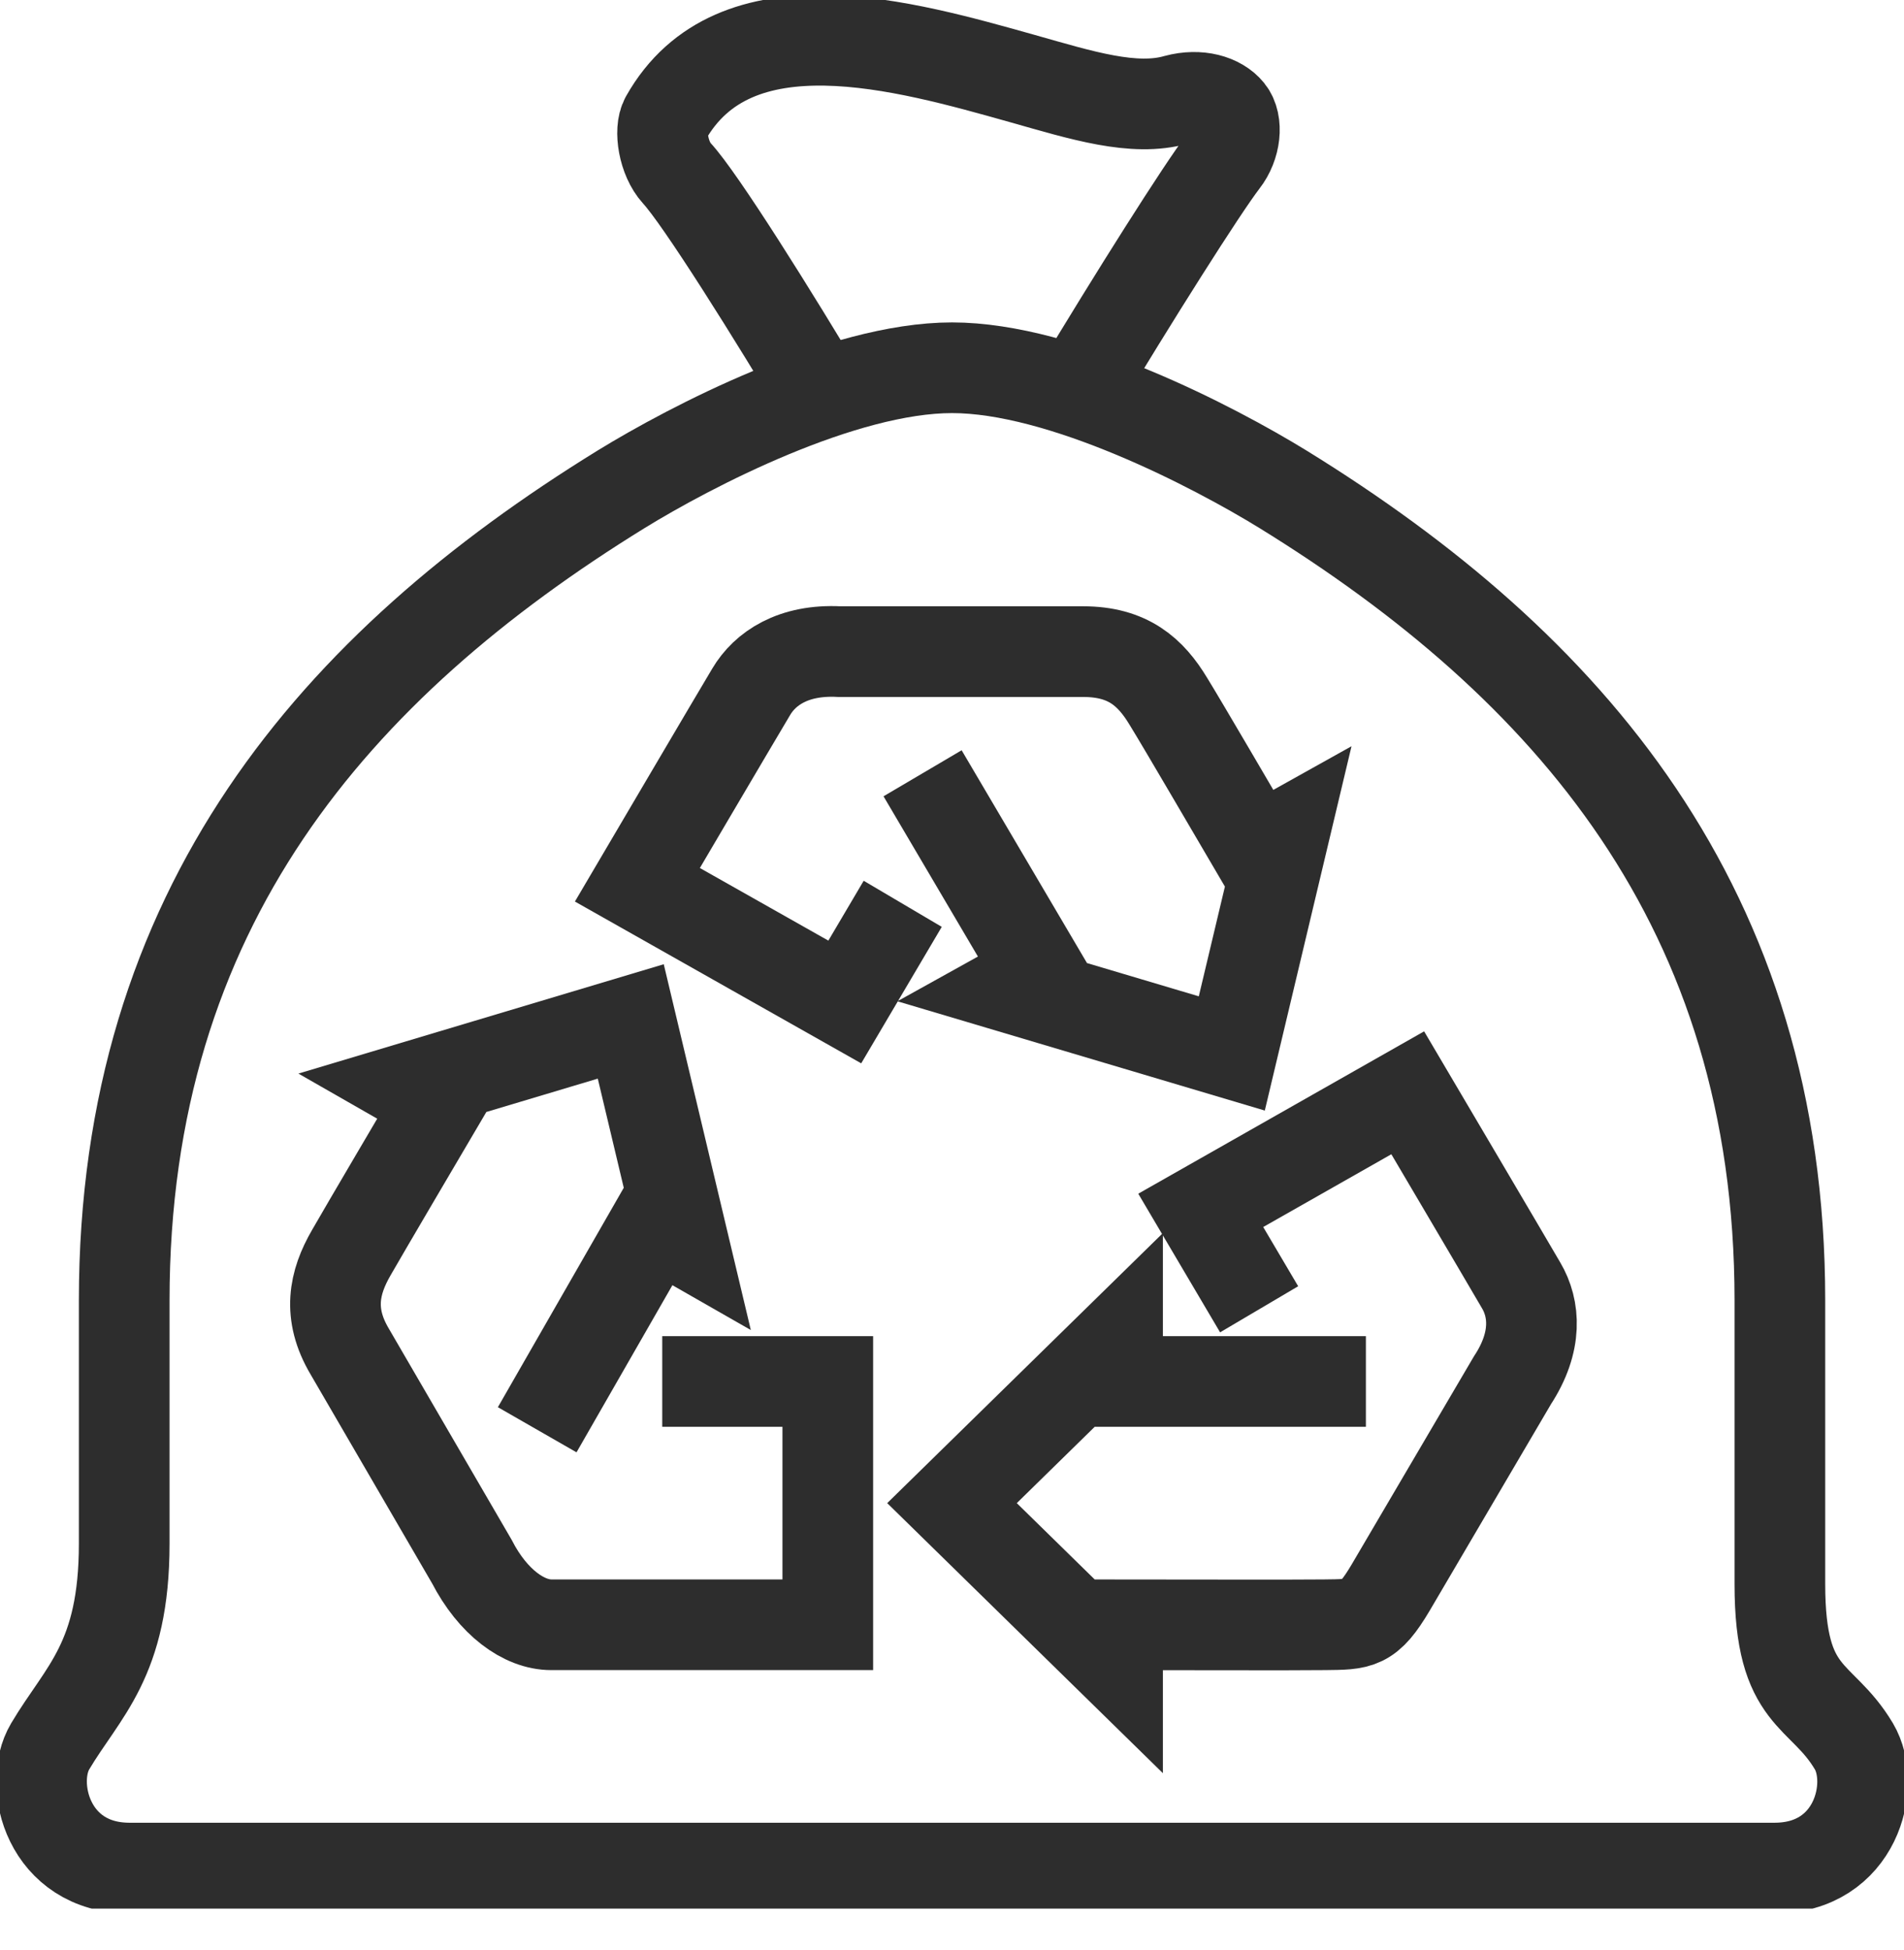
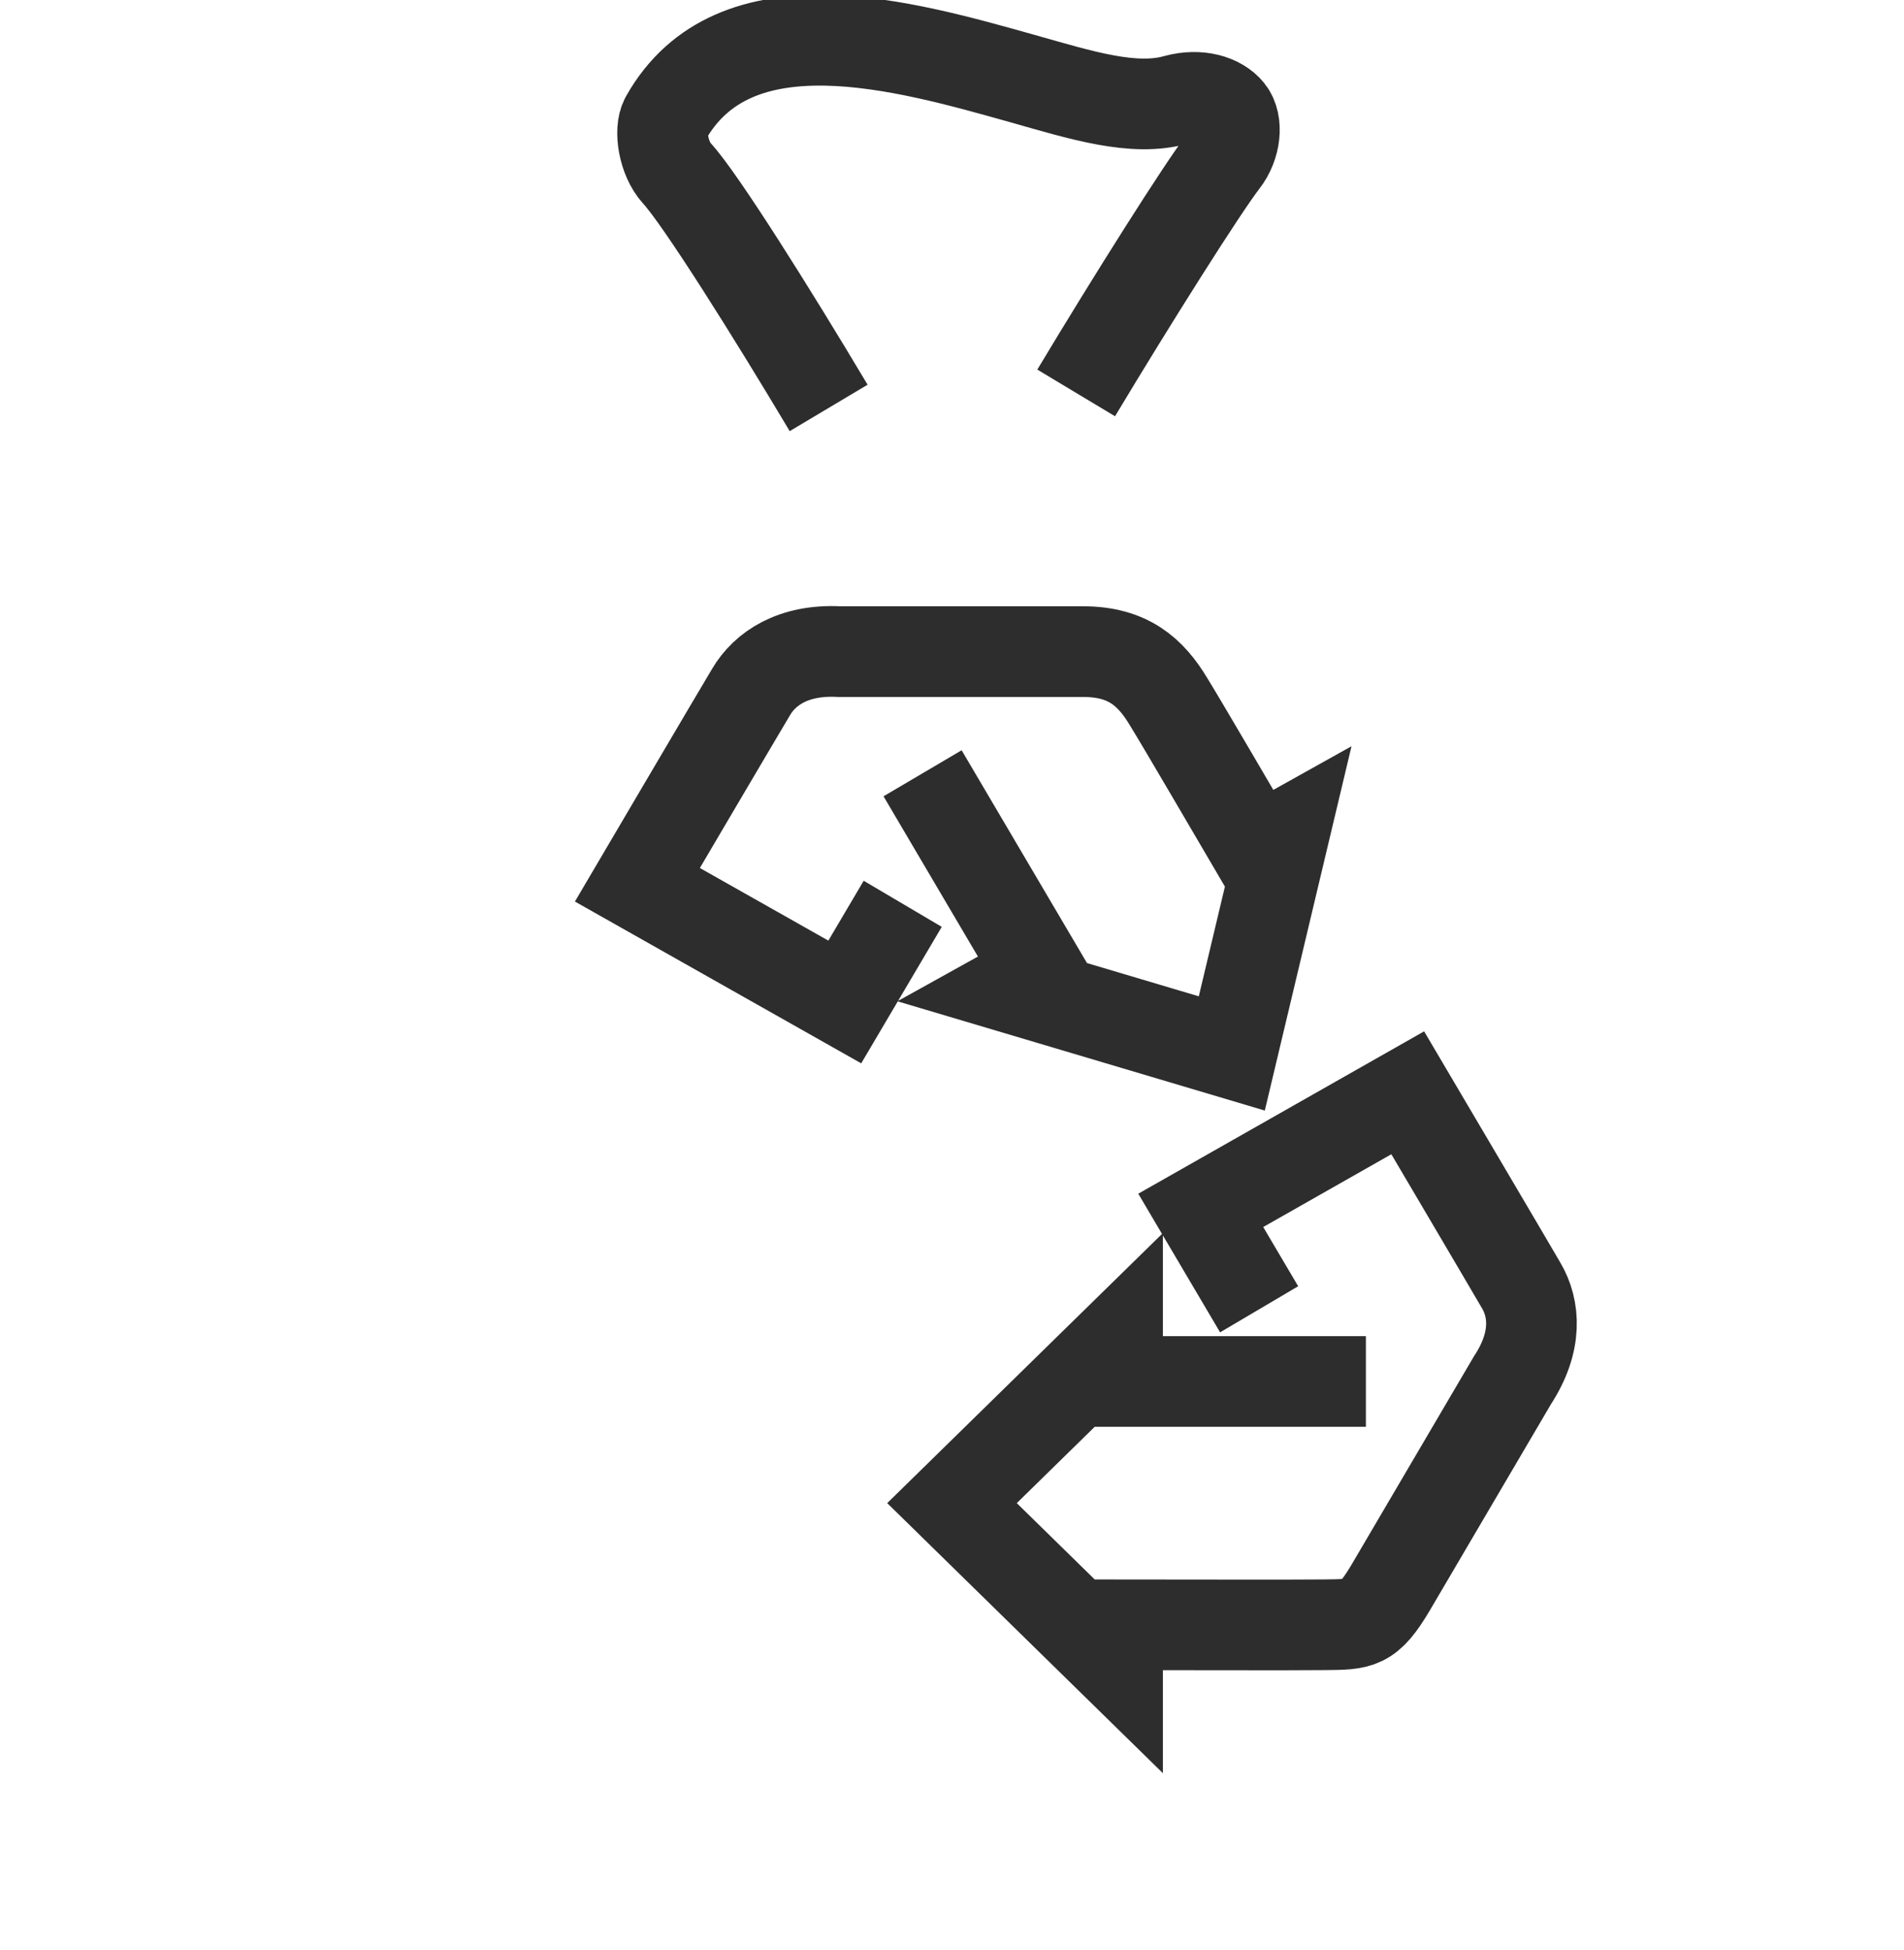
<svg xmlns="http://www.w3.org/2000/svg" width="42" height="43" viewBox="0 0 42 43" fill="none">
  <g clip-path="url(#clip0_443_2040)">
    <path d="M23.739 8.666C24.99 6.582 26.515 4.168 26.989 3.551C27.254 3.211 27.309 2.71 27.108 2.459C26.898 2.2 26.451 2.066 25.949 2.2C25.017 2.468 23.858 2.102 22.561 1.735C19.95 1.002 16.197 -0.08 14.682 2.612C14.536 2.871 14.636 3.497 14.928 3.819C15.449 4.382 17.037 6.913 18.279 8.997" stroke="#2D2D2D" stroke-width="2" stroke-miterlimit="10" />
-     <path d="M21.001 8.111C23.43 8.111 26.762 9.846 28.305 10.794C34.596 14.676 39.262 20.015 39.262 28.68V34.941C39.262 37.516 40.175 37.302 40.896 38.518C41.398 39.367 40.942 41.201 39.143 41.201H2.859C1.069 41.201 0.603 39.367 1.106 38.518C1.827 37.302 2.74 36.622 2.74 34.046V28.68C2.74 20.015 7.406 14.676 13.697 10.794C15.239 9.846 18.572 8.111 21.001 8.111Z" stroke="#2D2D2D" stroke-width="2" stroke-miterlimit="10" />
-     <path d="M14.608 30.469H18.26V35.835H12.161C11.558 35.835 10.873 35.343 10.408 34.44L7.714 29.808C7.221 28.976 7.367 28.287 7.751 27.625C8.052 27.098 9.349 24.898 9.696 24.308L9.102 23.968L13.914 22.528L15.055 27.321L14.462 26.982L11.85 31.534" stroke="#2D2D2D" stroke-width="2" stroke-miterlimit="10" />
    <path d="M19.913 19.934L18.635 22.099L14.06 19.514C14.06 19.514 16.297 15.713 16.571 15.257C16.873 14.747 17.494 14.318 18.516 14.372H23.894C24.88 14.372 25.382 14.819 25.775 15.472C26.095 15.99 27.373 18.181 27.72 18.772L28.313 18.441L27.172 23.234L22.36 21.803L22.954 21.473L20.351 17.055" stroke="#2D2D2D" stroke-width="2" stroke-miterlimit="10" />
    <path d="M27.775 28.877L26.487 26.695L31.053 24.102C31.053 24.102 33.29 27.893 33.554 28.349C33.856 28.859 33.92 29.593 33.363 30.442L30.678 35.012C30.185 35.844 29.994 35.826 29.217 35.835C28.606 35.844 25.565 35.835 24.652 35.835V36.729L21 33.152L24.652 29.575V30.469H30.13" stroke="#2D2D2D" stroke-width="2" stroke-miterlimit="10" />
  </g>
  <defs>
    <clipPath id="clip0_443_2040">
      <rect width="42" height="42.095" fill="white" />
    </clipPath>
  </defs>
</svg>